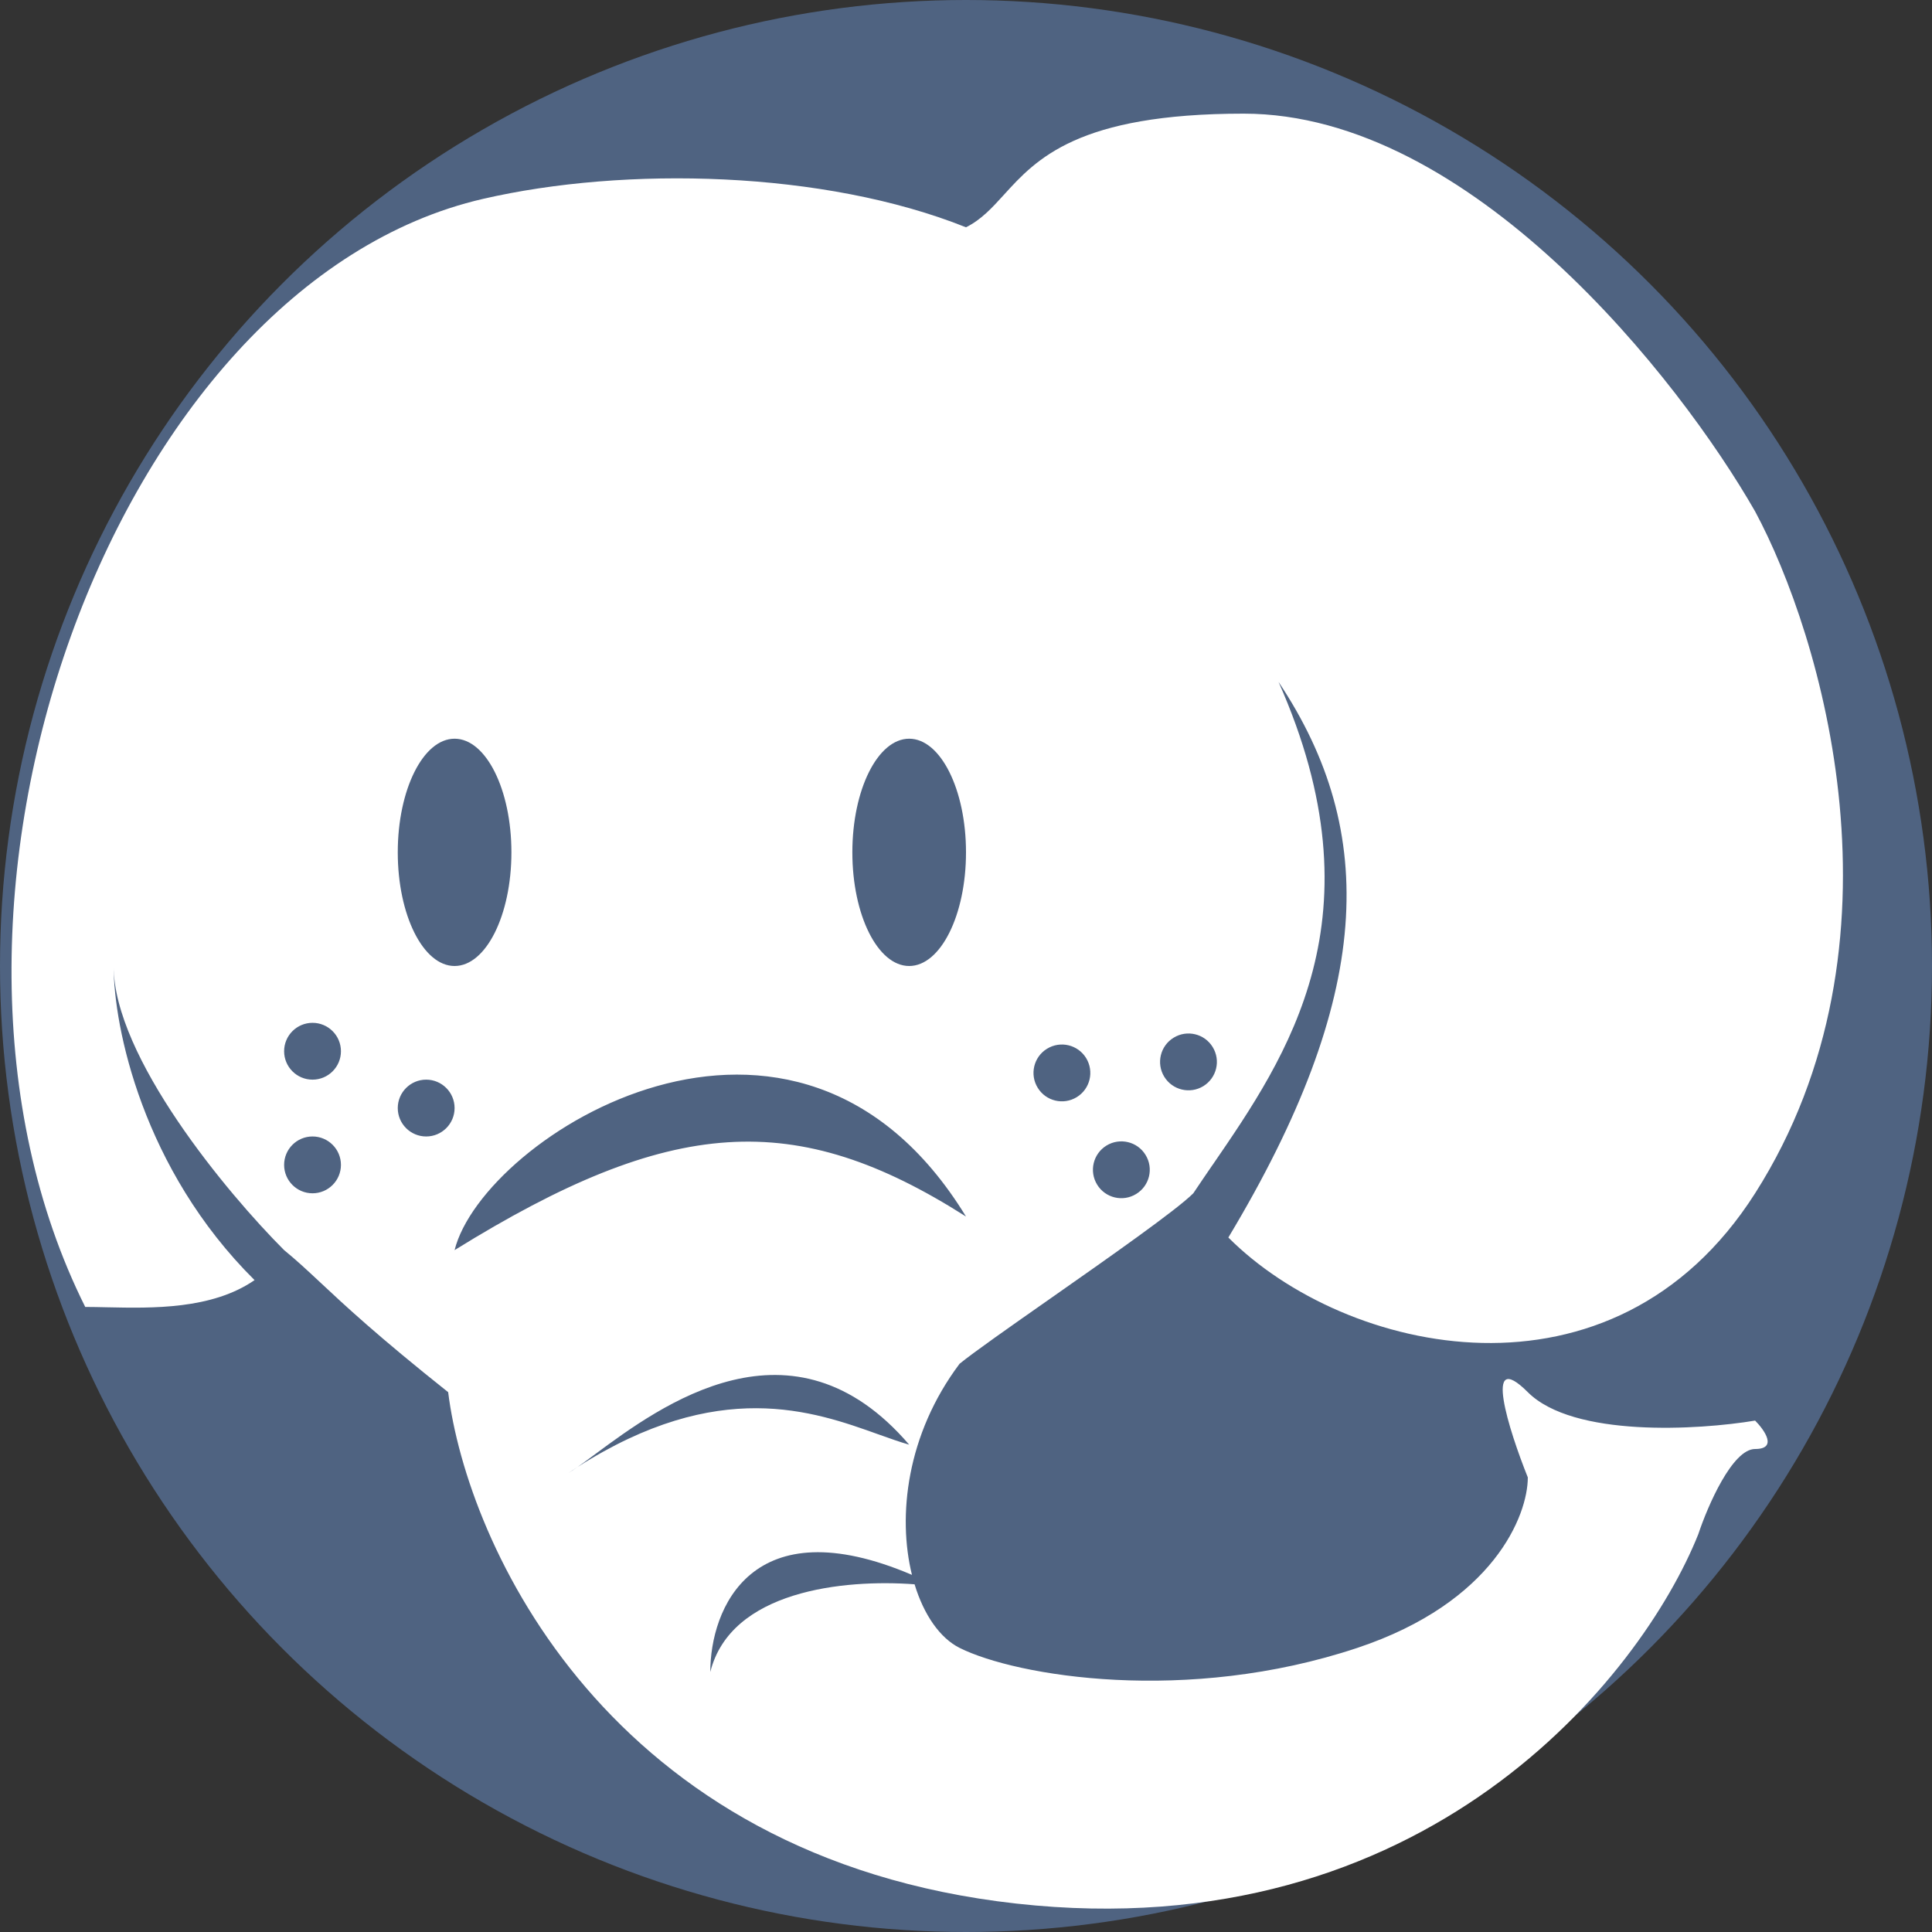
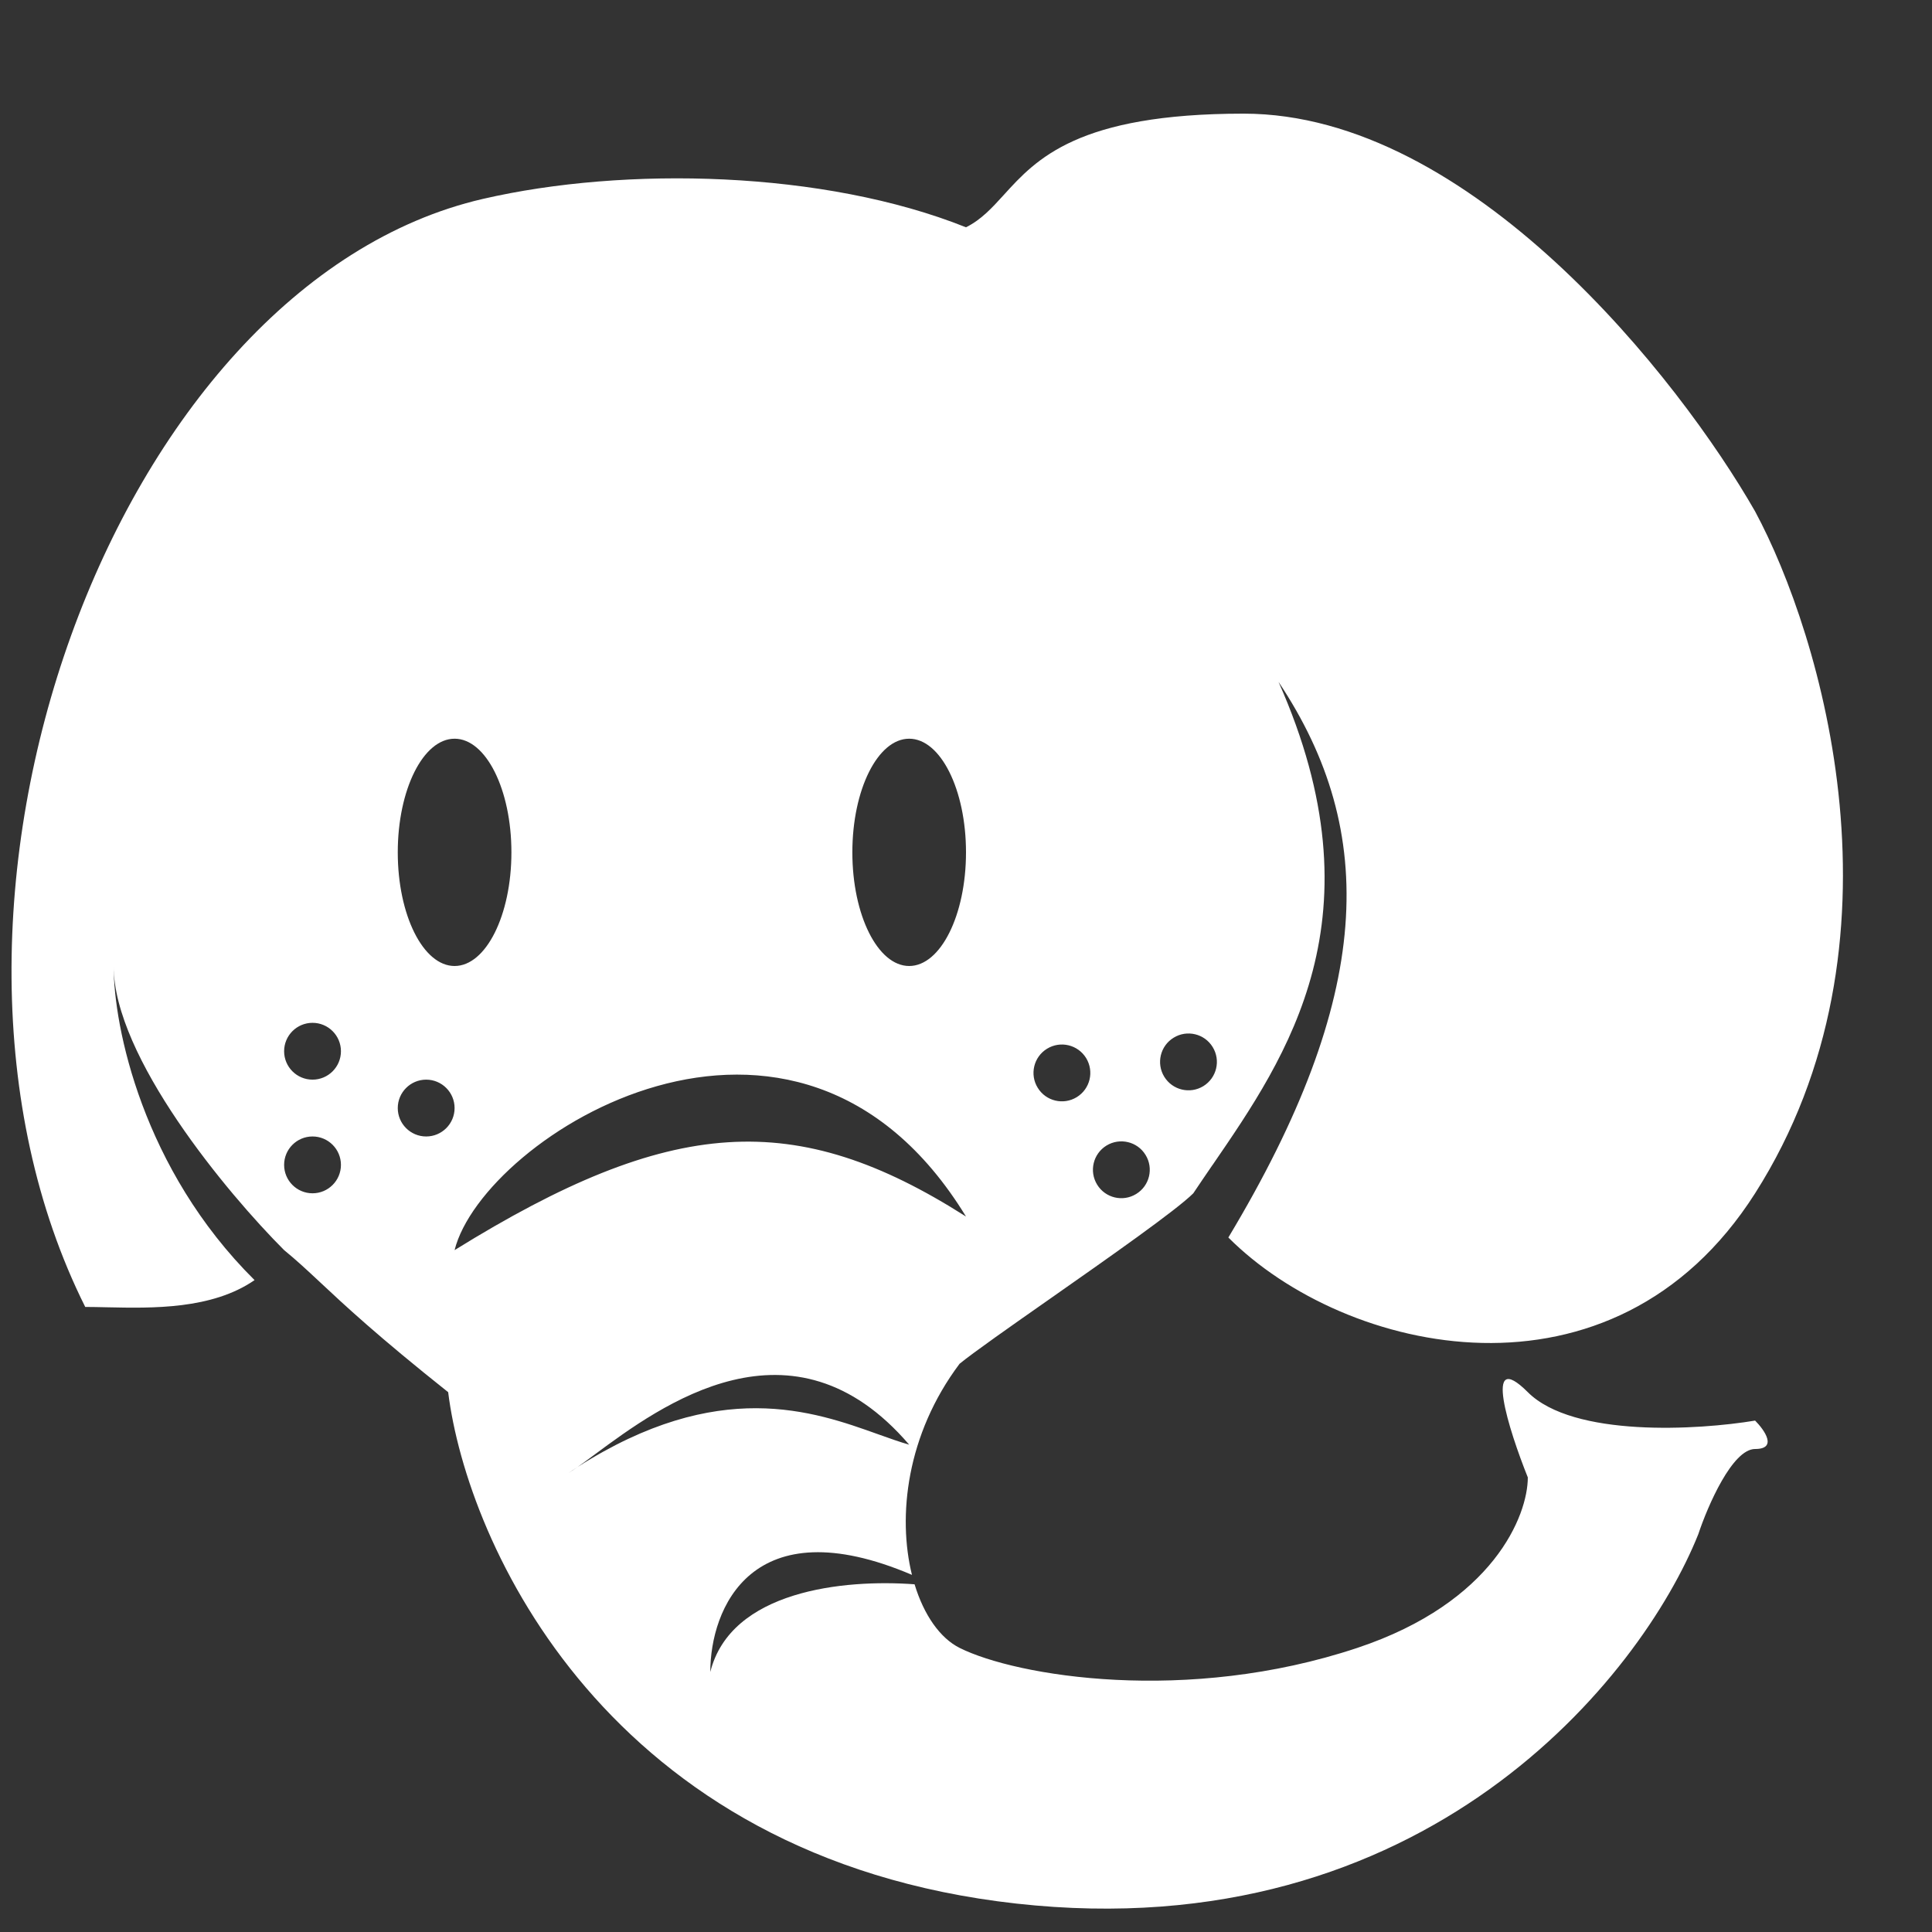
<svg xmlns="http://www.w3.org/2000/svg" width="100" height="100" viewBox="0 0 34 34" fill="none">
  <rect x="0" y="0" width="34" height="34" fill="#333333" stroke="none" />
-   <circle cx="17" cy="17" r="17" fill="#4F6381" />
  <path fill-rule="evenodd" clip-rule="evenodd" d="M8.5 3.5C2 5 -2 16 1.5 23C1.618 23 1.745 23.003 1.88 23.006H1.88H1.88H1.88H1.88H1.88H1.88H1.88H1.88H1.88H1.881H1.881C2.68 23.023 3.729 23.046 4.48 22.528C2.512 20.576 2 18.078 2 17C2 18.6 4 21 5 22C5.212 22.173 5.397 22.345 5.626 22.559C6.059 22.965 6.652 23.518 7.887 24.5C8.22 27.167 10.687 32.7 17.887 33.5C25.087 34.3 28.887 29.5 29.887 27C30.053 26.5 30.487 25.5 30.887 25.5C31.287 25.5 31.053 25.167 30.887 25C29.887 25.167 27.687 25.3 26.887 24.5C26.087 23.7 26.553 25.167 26.887 26C26.887 26.667 26.287 28.2 23.887 29C20.887 30 17.887 29.5 16.887 29C16.544 28.828 16.259 28.422 16.095 27.881C14.845 27.788 12.858 27.992 12.5 29.424C12.5 28.314 13.224 26.511 16.049 27.715C15.794 26.685 15.952 25.245 16.887 24C17.136 23.797 17.779 23.346 18.489 22.849L18.489 22.849L18.489 22.849C19.526 22.122 20.703 21.297 21 21C21.108 20.838 21.222 20.672 21.338 20.502L21.338 20.502L21.338 20.502L21.339 20.502L21.339 20.502L21.339 20.502L21.339 20.502C22.658 18.58 24.337 16.134 22.5 12C24.27 14.655 24.16 17.545 21.617 21.778C23.669 23.836 28.387 24.927 30.887 21C33.687 16.6 32.053 11.167 30.887 9C29.553 6.667 25.887 2 21.887 2C18.965 2 18.238 2.8 17.669 3.426C17.458 3.658 17.27 3.865 17 4C14.5 3 11 2.923 8.5 3.5ZM17 21.409C14 19.5 11.812 19.637 8 22C8.5 20 14 16.5 17 21.409ZM15.46 25.243L15.46 25.243C14.313 24.832 12.645 24.234 10.162 25.818C10.253 25.755 10.357 25.678 10.474 25.591L10.474 25.591C11.628 24.738 13.943 23.024 16 25.424C15.834 25.377 15.655 25.312 15.46 25.243ZM10 25.924C10.048 25.896 10.102 25.86 10.162 25.818C10.108 25.853 10.054 25.888 10 25.924ZM8 17C8.552 17 9 16.105 9 15C9 13.895 8.552 13 8 13C7.448 13 7 13.895 7 15C7 16.105 7.448 17 8 17ZM17 15C17 16.105 16.552 17 16 17C15.448 17 15 16.105 15 15C15 13.895 15.448 13 16 13C16.552 13 17 13.895 17 15ZM6 18.5C6 18.776 5.776 19 5.5 19C5.224 19 5 18.776 5 18.5C5 18.224 5.224 18 5.5 18C5.776 18 6 18.224 6 18.5ZM5.5 21C5.776 21 6 20.776 6 20.5C6 20.224 5.776 20 5.5 20C5.224 20 5 20.224 5 20.5C5 20.776 5.224 21 5.5 21ZM8 19.5C8 19.776 7.776 20 7.5 20C7.224 20 7 19.776 7 19.5C7 19.224 7.224 19 7.5 19C7.776 19 8 19.224 8 19.5ZM18.949 19.308C19.185 19.163 19.258 18.856 19.114 18.62C18.969 18.385 18.662 18.311 18.426 18.456C18.191 18.6 18.117 18.908 18.262 19.143C18.406 19.379 18.714 19.452 18.949 19.308ZM20.16 20.325C20.305 20.56 20.231 20.868 19.995 21.012C19.76 21.157 19.452 21.083 19.308 20.848C19.163 20.612 19.237 20.305 19.472 20.16C19.708 20.016 20.016 20.089 20.16 20.325ZM21.177 19.114C21.412 18.969 21.486 18.662 21.341 18.426C21.197 18.191 20.889 18.117 20.654 18.262C20.418 18.406 20.345 18.714 20.489 18.949C20.634 19.185 20.942 19.258 21.177 19.114Z" fill="white" />
</svg>